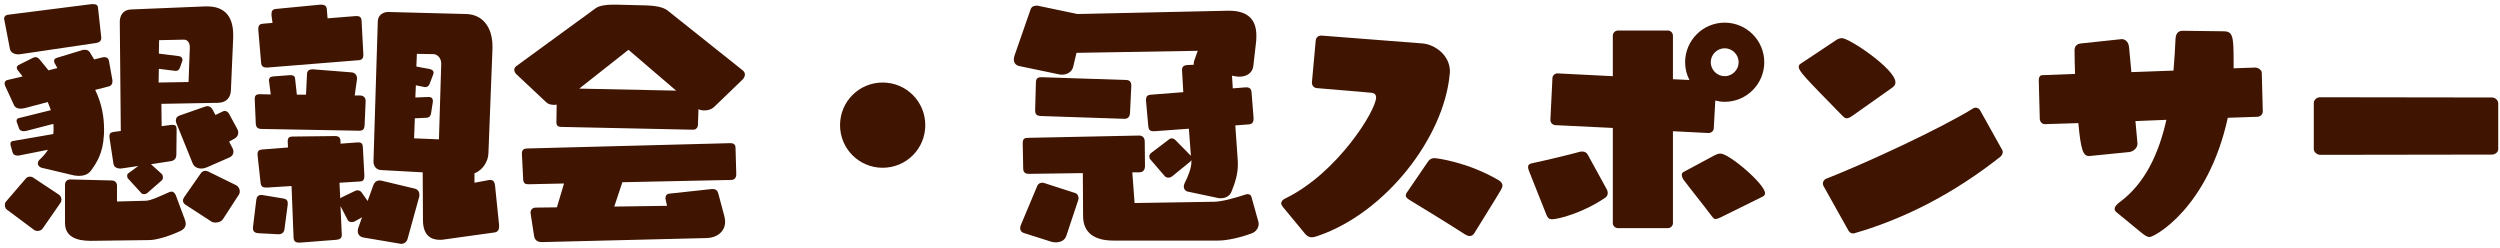
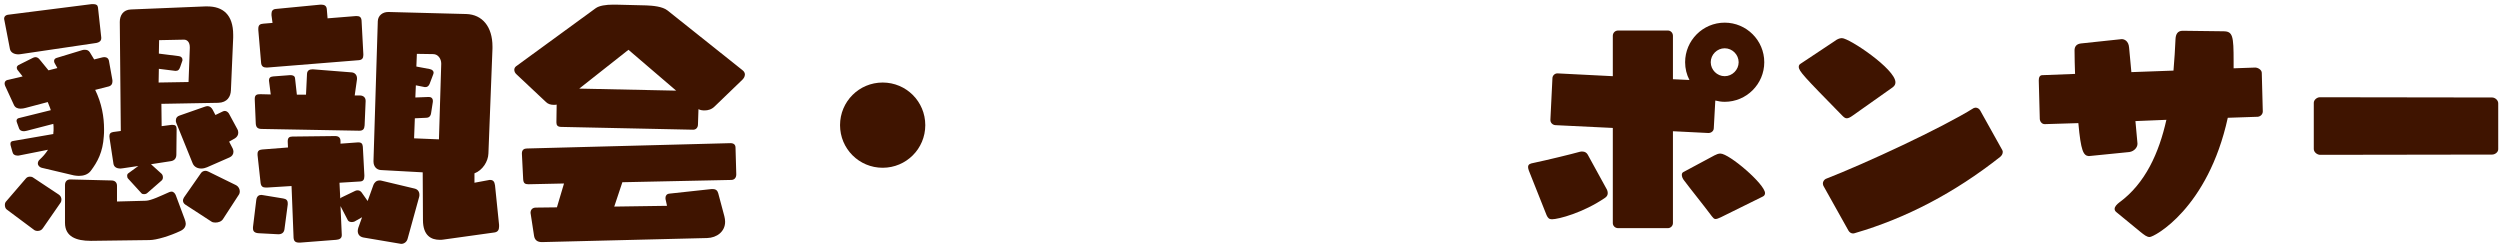
<svg xmlns="http://www.w3.org/2000/svg" width="473" height="47" viewBox="0 0 473 47" fill="none">
  <path d="M471.512 29.245L438.968 29.294C438.44 29.294 437.768 28.814 437.768 28.189V19.453C437.768 18.878 438.392 18.398 438.92 18.398L471.512 18.445C472.04 18.445 472.664 18.925 472.664 19.549V28.238C472.664 28.814 472.04 29.245 471.512 29.245Z" fill="#3F1400" />
  <path d="M427.16 22.093L421.496 22.285C417.752 39.422 407.576 44.846 406.712 44.846C406.184 44.846 405.704 44.462 404.984 43.886L400.424 40.142C400.184 39.95 400.088 39.758 400.088 39.517C400.088 39.086 400.52 38.654 400.952 38.318C405.896 34.718 408.488 28.91 409.88 22.669L404.024 22.91L404.408 27.134V27.23C404.408 27.854 403.832 28.622 402.872 28.765L395.192 29.534C394.184 29.438 393.704 28.622 393.224 23.294L386.936 23.485H386.84C386.36 23.485 385.976 23.053 385.928 22.526L385.736 15.229C385.736 14.701 385.88 14.222 386.408 14.222L392.6 13.982C392.552 12.445 392.504 10.957 392.504 9.518C392.504 8.798 392.888 8.318 393.704 8.222L401.384 7.406H401.48C401.912 7.406 402.728 7.742 402.824 8.99L403.256 13.646L411.224 13.357C411.416 11.245 411.512 9.278 411.608 7.358C411.656 6.494 411.992 5.822 412.952 5.822L420.632 5.918C422.456 5.918 422.6 6.782 422.6 11.582V12.925L426.68 12.781C427.208 12.781 427.928 13.213 427.928 13.79L428.12 21.085C428.12 21.613 427.688 22.046 427.16 22.093Z" fill="#3F1400" />
  <path d="M358.088 16.526L350.552 21.854C350.024 22.238 349.688 22.381 349.4 22.381C349.064 22.381 348.824 22.142 348.488 21.805C341.288 14.461 340.328 13.454 340.328 12.637C340.328 12.398 340.424 12.206 340.664 12.062L347.096 7.79C347.528 7.454 348.008 7.213 348.488 7.213C349.88 7.213 358.616 13.069 358.616 15.566C358.616 15.95 358.472 16.238 358.088 16.526ZM374.648 20.893L378.824 28.381C378.92 28.526 378.92 28.669 378.92 28.765C378.92 29.102 378.728 29.438 378.44 29.677C369.8 36.493 360.584 41.294 351.032 44.078C350.888 44.126 350.744 44.173 350.6 44.173C350.264 44.173 349.928 43.981 349.736 43.645L344.984 35.15C344.936 35.005 344.888 34.861 344.888 34.718C344.888 34.382 345.08 34.045 345.416 33.853C352.952 30.925 367.4 24.206 373.4 20.462C373.544 20.413 373.688 20.366 373.784 20.366C374.12 20.366 374.456 20.558 374.648 20.893Z" fill="#3F1400" />
  <path d="M315.56 43.166H306.152C305.576 43.166 305.144 42.733 305.144 42.206V24.206L294.248 23.677C293.768 23.63 293.336 23.245 293.336 22.718V22.622L293.72 14.797C293.72 14.318 294.152 13.886 294.632 13.886H294.728L305.144 14.414V6.782C305.144 6.206 305.576 5.774 306.152 5.774H315.56C316.088 5.774 316.52 6.206 316.52 6.782V14.989L319.64 15.133C319.112 14.126 318.824 12.973 318.824 11.774C318.824 7.646 322.184 4.286 326.312 4.286C330.44 4.286 333.8 7.646 333.8 11.774C333.8 15.902 330.44 19.262 326.312 19.262C325.688 19.262 325.112 19.166 324.536 19.021L324.248 24.253C324.248 24.782 323.768 25.166 323.24 25.166L316.52 24.829V42.206C316.52 42.733 316.088 43.166 315.56 43.166ZM292.616 40.718L289.256 32.27C289.16 31.982 289.112 31.79 289.112 31.598C289.112 31.021 289.64 30.925 290.12 30.829C292.856 30.253 297.368 29.149 298.904 28.718C299.048 28.669 299.24 28.669 299.384 28.669C299.864 28.669 300.2 28.91 300.392 29.245L303.896 35.63C304.088 35.917 304.184 36.254 304.184 36.541C304.184 36.877 304.04 37.166 303.704 37.406C299.576 40.237 294.872 41.486 293.624 41.486C293.096 41.486 292.856 41.245 292.616 40.718ZM333.464 37.214L325.592 41.102C325.112 41.342 324.776 41.438 324.584 41.438C324.296 41.438 324.152 41.245 323.912 40.958C322.376 38.894 319.736 35.63 318.632 34.142C318.344 33.806 318.2 33.373 318.2 33.086C318.2 32.846 318.296 32.654 318.488 32.557L324.392 29.39C324.776 29.198 325.112 29.053 325.496 29.053C327.176 29.053 333.944 34.861 333.944 36.541C333.944 36.83 333.8 37.069 333.464 37.214ZM328.952 11.774C328.952 10.334 327.752 9.134 326.312 9.134C324.872 9.134 323.672 10.334 323.672 11.774C323.672 13.213 324.872 14.414 326.312 14.414C327.752 14.414 328.952 13.213 328.952 11.774Z" fill="#3F1400" />
-   <path d="M246.872 44.173L242.744 39.181C242.552 38.941 242.408 38.702 242.408 38.462C242.408 38.078 242.696 37.742 243.368 37.453C253.16 32.605 260.36 20.846 260.36 18.445C260.36 17.869 260.024 17.581 259.304 17.534L249.128 16.669C248.6 16.622 248.216 16.189 248.216 15.662V15.566L248.936 7.646C248.984 7.118 249.416 6.734 249.944 6.734H250.04L269.192 8.222C271.352 8.414 274.328 10.334 274.328 13.55C274.328 13.742 274.28 13.886 274.28 14.078C273.176 25.982 262.232 40.19 249.416 44.605C248.984 44.749 248.6 44.894 248.168 44.894C247.736 44.894 247.304 44.702 246.872 44.173ZM266.264 36.301L270.2 30.541C270.536 30.061 270.968 29.918 271.4 29.918C271.784 29.918 277.64 30.637 283.544 34.093C284.024 34.382 284.264 34.718 284.264 35.102C284.264 35.389 284.12 35.678 283.928 36.014C282.776 37.981 280.184 42.062 278.936 44.126C278.696 44.51 278.408 44.654 278.072 44.654C277.784 44.654 277.448 44.51 277.208 44.365C274.616 42.685 269.096 39.278 266.696 37.837C266.312 37.597 265.976 37.358 265.976 36.974C265.976 36.782 266.072 36.541 266.264 36.301Z" fill="#3F1400" />
-   <path d="M230.408 37.453L224.744 36.254C224.36 36.206 223.976 35.822 223.976 35.294C223.976 35.102 224.024 34.861 224.168 34.574C224.696 33.566 225.416 31.837 225.416 30.637V30.302C225.368 30.398 225.272 30.494 225.176 30.59L221.816 33.325C221.576 33.517 221.336 33.614 221.048 33.614C220.808 33.614 220.52 33.517 220.328 33.278L217.688 30.206C217.496 30.014 217.448 29.773 217.448 29.581C217.448 29.341 217.592 29.102 217.832 28.91L221.192 26.366C221.336 26.221 221.528 26.174 221.672 26.174C221.912 26.174 222.152 26.27 222.392 26.509L225.32 29.485L224.936 24.349L218.408 24.829H218.264C217.544 24.829 217.304 24.494 217.256 23.869L216.824 19.07V18.878C216.824 18.302 217.064 17.965 217.736 17.918L223.88 17.438L223.64 13.309V13.213C223.64 12.637 223.976 12.35 224.6 12.302L225.848 12.254C225.848 12.062 225.848 11.774 225.944 11.486L226.616 9.613L203.672 9.997L203.048 12.637C202.808 13.646 201.848 14.126 200.936 14.126C200.744 14.126 200.6 14.126 200.408 14.078L192.824 12.493C192.2 12.35 191.816 11.918 191.816 11.245C191.816 11.005 191.864 10.765 191.96 10.477L194.984 1.789C195.128 1.309 195.56 1.069 196.088 1.069C196.232 1.069 196.376 1.069 196.52 1.117L203.864 2.653L232.28 2.029H232.52C236.216 2.029 237.704 3.805 237.704 6.733C237.704 7.069 237.704 7.501 237.656 7.885L237.128 12.493C236.984 13.742 235.928 14.509 234.488 14.509C234.2 14.509 233.912 14.461 233.624 14.414L233.096 14.318L233.24 16.718L235.688 16.526H235.832C236.408 16.526 236.744 16.814 236.792 17.438L237.176 22.334V22.477C237.176 23.102 236.936 23.485 236.264 23.534L233.72 23.726L234.2 30.59V31.213C234.2 32.941 233.672 34.621 233 36.254C232.664 37.117 231.848 37.502 231.032 37.502C230.792 37.502 230.6 37.502 230.408 37.453ZM230.504 45.517H210.632C207.176 45.517 204.92 44.126 204.92 40.861L204.872 32.749L194.696 32.894C193.88 32.894 193.592 32.51 193.592 31.886L193.496 27.085C193.496 26.221 193.88 26.078 194.552 26.078L215.528 25.645C216.2 25.645 216.584 26.078 216.584 26.797L216.632 31.405C216.632 32.126 216.296 32.605 215.528 32.605H214.232L214.664 38.413L229.736 38.173C231.272 38.126 233.528 37.502 235.736 36.782C235.88 36.733 235.976 36.733 236.072 36.733C236.456 36.733 236.696 36.925 236.792 37.309L238.088 41.965C238.136 42.109 238.136 42.254 238.136 42.398C238.136 43.069 237.656 43.837 236.888 44.126C234.872 44.894 232.232 45.517 230.504 45.517ZM212.744 22.477H212.648L196.904 21.95C196.04 21.901 195.848 21.517 195.848 20.893L195.992 15.662C195.992 14.797 196.376 14.605 197.048 14.605L213.08 15.133C213.704 15.133 214.04 15.518 214.04 16.142V16.285L213.8 21.373C213.752 22.046 213.464 22.477 212.744 22.477ZM198.824 45.709L193.688 44.078C193.256 43.934 193.016 43.597 193.016 43.166C193.016 42.974 193.064 42.733 193.16 42.541L196.28 35.102C196.424 34.766 196.808 34.574 197.192 34.574C197.288 34.574 197.432 34.574 197.528 34.621L203.336 36.493C203.864 36.638 204.056 37.069 204.056 37.502C204.056 37.597 204.056 37.742 204.008 37.837L201.752 44.605C201.464 45.517 200.6 45.853 199.736 45.853C199.448 45.853 199.112 45.806 198.824 45.709Z" fill="#3F1400" />
  <path d="M175.064 23.677C175.064 28.142 171.464 31.741 167 31.741C162.536 31.741 158.936 28.142 158.936 23.677C158.936 19.213 162.536 15.614 167 15.614C171.464 15.614 175.064 19.213 175.064 23.677Z" fill="#3F1400" />
  <path d="M131.144 24.541L106.232 24.013C105.464 24.013 105.272 23.677 105.272 23.149L105.32 19.789C105.128 19.837 104.984 19.837 104.792 19.837C104.216 19.837 103.688 19.693 103.304 19.309L97.736 14.077C97.448 13.837 97.304 13.501 97.304 13.213C97.304 12.973 97.4 12.733 97.64 12.541L112.712 1.549C113.384 1.069 114.632 0.877 116.024 0.877H116.456L122.264 1.021C123.464 1.069 125.336 1.213 126.296 1.981L140.456 13.261C140.792 13.501 140.936 13.837 140.936 14.077C140.936 14.509 140.696 14.845 140.456 15.085L135.224 20.125C134.648 20.701 133.976 20.893 133.304 20.893C132.92 20.893 132.488 20.845 132.152 20.653L132.056 23.533C132.056 24.157 131.672 24.541 131.144 24.541ZM133.784 45.037L102.536 45.805C101.72 45.805 101.192 45.469 101.048 44.653L100.424 40.573C100.424 40.477 100.376 40.381 100.376 40.285C100.376 39.565 100.856 39.277 101.384 39.277L105.368 39.229L106.712 34.717L99.992 34.861C99.32 34.861 99.032 34.669 98.984 33.901L98.744 29.101V29.005C98.744 28.333 99.176 28.093 99.704 28.093L138.2 27.085C138.824 27.085 139.16 27.373 139.16 27.949L139.304 32.989C139.304 33.661 138.92 34.045 138.344 34.045L117.752 34.477L116.216 39.085L126.2 38.941L125.912 37.645V37.405C125.912 37.021 126.152 36.685 126.632 36.637L134.6 35.773H134.84C135.464 35.773 135.752 36.061 135.896 36.589L137.048 40.909C137.144 41.293 137.192 41.629 137.192 41.965C137.192 43.789 135.656 44.989 133.784 45.037ZM127.928 17.149L118.904 9.421L109.592 16.765L127.928 17.149Z" fill="#3F1400" />
  <path d="M93.56 43.981L83.912 45.325C83.672 45.373 83.432 45.373 83.192 45.373C81.608 45.373 80.024 44.605 80.024 41.629L79.976 32.605L72.056 32.173C71.288 32.125 70.664 31.549 70.664 30.541V30.445L71.48 3.997C71.528 2.941 72.392 2.269 73.448 2.269H73.544L88.232 2.653C91.256 2.749 93.176 5.053 93.176 8.797V9.181L92.408 29.053C92.36 30.541 91.304 32.221 89.768 32.797V34.573L92.36 34.093C92.504 34.045 92.648 34.045 92.744 34.045C93.272 34.045 93.56 34.333 93.656 35.053L94.424 42.541V42.877C94.424 43.501 94.184 43.885 93.56 43.981ZM75.608 46.093L68.792 44.941C67.976 44.797 67.688 44.269 67.688 43.693C67.688 43.501 67.736 43.309 67.784 43.117L68.504 41.101L67.064 41.917C66.92 41.965 66.776 42.013 66.584 42.013C66.248 42.013 65.96 41.917 65.816 41.677L64.424 38.989L64.664 44.413V44.509C64.664 45.085 64.232 45.325 63.608 45.373L56.792 45.901H56.6C55.928 45.901 55.592 45.661 55.544 44.989L55.16 35.197L50.504 35.485H50.312C49.736 35.485 49.4 35.293 49.304 34.621L48.728 29.341V29.101C48.728 28.573 49.016 28.333 49.592 28.285L54.488 27.901L54.44 26.845V26.701C54.44 26.077 54.728 25.837 55.304 25.837L63.416 25.741C64.04 25.741 64.424 26.029 64.424 26.701V27.181L67.688 26.941H67.832C68.408 26.941 68.6 27.229 68.648 27.757L68.936 33.133V33.325C68.936 33.949 68.744 34.285 68.168 34.333L64.232 34.573L64.376 37.549C64.472 37.453 64.568 37.357 64.712 37.309L67.208 36.109C67.4 36.013 67.544 36.013 67.688 36.013C67.976 36.013 68.216 36.157 68.408 36.397L69.56 38.029L70.664 34.957C70.856 34.525 71.192 34.141 71.816 34.141C71.912 34.141 72.056 34.141 72.2 34.189L78.44 35.677C79.064 35.821 79.352 36.301 79.352 36.829C79.352 36.973 79.352 37.117 79.304 37.261L77.144 45.085C77 45.757 76.472 46.141 75.896 46.141C75.8 46.141 75.704 46.093 75.608 46.093ZM67.976 24.733L49.544 24.397C48.824 24.397 48.44 24.157 48.392 23.389L48.2 18.829V18.685C48.2 17.917 48.632 17.821 49.256 17.821L51.224 17.869L50.936 15.613C50.936 15.469 50.888 15.373 50.888 15.229C50.888 14.797 51.08 14.509 51.656 14.461L54.824 14.221H54.968C55.592 14.221 55.832 14.509 55.832 14.893L56.168 17.917H57.896L58.088 13.933C58.136 13.357 58.52 13.117 59.096 13.117H59.24L66.536 13.693C67.16 13.741 67.544 14.221 67.544 14.797V14.989L67.112 18.061H68.072C68.744 18.061 69.176 18.445 69.176 19.069V19.165L68.984 23.725C68.936 24.397 68.696 24.733 67.976 24.733ZM67.88 11.389L50.552 12.781H50.408C49.832 12.781 49.448 12.541 49.4 11.869L48.872 5.677V5.437C48.872 4.717 49.208 4.525 49.832 4.477L51.56 4.333L51.368 2.893V2.605C51.368 2.077 51.608 1.741 52.184 1.693L60.632 0.877H60.776C61.4 0.877 61.784 1.117 61.832 1.741L61.976 3.469L67.352 3.037H67.496C68.072 3.037 68.36 3.277 68.408 3.901L68.744 10.237V10.429C68.744 11.005 68.504 11.341 67.88 11.389ZM83.048 26.365L83.48 12.109V12.013C83.48 11.149 82.904 10.237 81.944 10.237L78.872 10.189L78.776 12.589L81.32 13.069C81.8 13.165 82.04 13.453 82.04 13.741C82.04 13.885 81.992 13.981 81.944 14.125L81.272 15.901C81.08 16.333 80.792 16.477 80.504 16.477C80.36 16.477 80.264 16.477 80.12 16.429L78.68 16.141L78.584 18.445L81.08 18.349H81.176C81.608 18.349 81.896 18.637 81.896 19.069V19.261L81.56 21.421C81.464 22.093 81.032 22.285 80.648 22.285L78.488 22.381L78.344 26.173L83.048 26.365ZM52.712 44.317H52.568L48.92 44.125C48.2 44.077 47.864 43.789 47.864 43.213V42.973L48.488 37.837C48.584 37.117 48.968 36.877 49.448 36.877C49.544 36.877 49.688 36.925 49.784 36.925L53.576 37.549C54.152 37.645 54.44 37.885 54.44 38.461V38.701L53.816 43.405C53.72 44.029 53.288 44.317 52.712 44.317Z" fill="#3F1400" />
  <path d="M30.536 34.19L27.896 36.493C27.704 36.685 27.464 36.733 27.224 36.733C27.032 36.733 26.84 36.685 26.744 36.541L24.248 33.806C24.104 33.661 24.056 33.469 24.056 33.23C24.056 33.086 24.104 32.941 24.2 32.846L26.168 31.405L23.24 31.837C23.096 31.837 22.904 31.886 22.808 31.886C21.992 31.886 21.56 31.549 21.464 30.974L20.744 26.221C20.744 26.078 20.696 25.933 20.696 25.79C20.696 25.309 20.888 25.07 21.416 24.974L22.856 24.782L22.664 4.141C22.664 2.941 23.288 1.837 24.776 1.79L38.84 1.213H39.224C42.152 1.213 44.12 2.749 44.12 6.589V7.117L43.688 17.102C43.64 18.253 43.016 19.405 41.288 19.453L30.536 19.645L30.584 23.869L32.408 23.63H32.696C33.176 23.63 33.416 23.822 33.416 24.445L33.368 29.245C33.368 29.965 32.984 30.398 32.312 30.494L28.568 31.07L30.584 32.894C30.728 33.038 30.824 33.278 30.824 33.566C30.824 33.806 30.728 34.045 30.536 34.19ZM13.976 33.181L7.88 31.741C7.496 31.645 7.16 31.309 7.16 30.925C7.16 30.686 7.256 30.398 7.544 30.157C8.072 29.677 8.6 29.102 9.08 28.334L3.752 29.39C3.608 29.438 3.464 29.438 3.32 29.438C2.792 29.438 2.456 29.198 2.36 28.765L2.024 27.566C1.976 27.422 1.976 27.277 1.976 27.181C1.976 26.893 2.12 26.701 2.6 26.654L10.088 25.358V25.166C10.136 24.878 10.136 24.637 10.136 24.349C10.136 24.061 10.136 23.726 10.088 23.438L5.096 24.733C4.856 24.782 4.664 24.829 4.52 24.829C3.992 24.829 3.704 24.59 3.608 24.302L3.224 23.245C3.176 23.102 3.128 22.957 3.128 22.861C3.128 22.573 3.32 22.381 3.608 22.334L9.608 20.846C9.464 20.317 9.224 19.837 9.032 19.309L4.856 20.413C4.52 20.509 4.184 20.558 3.896 20.558C3.32 20.558 2.888 20.366 2.648 19.886L0.968 16.238C0.92 16.093 0.872 15.95 0.872 15.806C0.872 15.518 1.016 15.229 1.4 15.133L4.28 14.461L3.416 13.357C3.272 13.213 3.176 13.021 3.176 12.781C3.176 12.637 3.272 12.445 3.512 12.302L6.2 10.957C6.392 10.861 6.536 10.813 6.728 10.813C6.968 10.813 7.256 10.957 7.448 11.197L9.176 13.309L10.856 12.877L10.376 12.014C10.28 11.87 10.232 11.726 10.232 11.534C10.232 11.293 10.376 11.053 10.712 10.957L15.608 9.469C15.752 9.421 15.896 9.421 16.088 9.421C16.424 9.421 16.76 9.518 17 9.901L17.816 11.245L19.352 10.861C19.496 10.813 19.688 10.813 19.784 10.813C20.216 10.813 20.504 11.053 20.6 11.438L21.272 15.181V15.421C21.272 15.854 21.08 16.189 20.648 16.334L18.008 17.006C19.256 19.549 19.688 22.142 19.688 24.445C19.688 24.925 19.688 25.358 19.64 25.79C19.448 28.765 18.488 30.59 17.144 32.365C16.616 33.038 15.752 33.278 14.936 33.278C14.6 33.278 14.264 33.23 13.976 33.181ZM28.28 45.422L17.384 45.566H17.144C14.456 45.566 12.296 44.797 12.296 42.157V35.005C12.296 34.334 12.68 33.95 13.304 33.95L21.08 34.142C21.752 34.142 22.136 34.526 22.136 35.15V38.126L27.608 37.981C28.616 37.934 30.392 37.069 32.024 36.349C32.168 36.301 32.312 36.254 32.456 36.254C32.84 36.254 33.128 36.59 33.272 36.974L34.952 41.486C35.048 41.773 35.144 42.062 35.144 42.301C35.144 42.925 34.808 43.406 34.04 43.742C32.216 44.605 29.624 45.422 28.28 45.422ZM18.248 8.125L3.944 10.238C3.8 10.238 3.656 10.286 3.512 10.286C2.696 10.286 2.024 9.95 1.88 9.277L0.824 3.805C0.824 3.709 0.776 3.613 0.776 3.566C0.776 3.181 0.968 2.893 1.448 2.797L17.336 0.781H17.672C18.2 0.781 18.488 0.973 18.536 1.405L19.16 7.117V7.213C19.16 7.79 18.728 8.029 18.248 8.125ZM43.448 29.773L39.176 31.645C38.84 31.79 38.456 31.886 38.072 31.886C37.4 31.886 36.728 31.598 36.44 30.878L33.368 23.294C33.272 23.102 33.272 22.957 33.272 22.765C33.272 22.334 33.512 21.997 33.992 21.854L38.792 20.174C38.984 20.125 39.128 20.078 39.272 20.078C39.656 20.078 39.992 20.317 40.232 20.75L40.76 21.758L42.152 21.085C42.248 21.038 42.392 20.989 42.536 20.989C42.824 20.989 43.112 21.181 43.304 21.47L44.888 24.398C45.032 24.637 45.08 24.878 45.08 25.117C45.08 25.549 44.84 25.933 44.456 26.174L43.352 26.797L44.024 28.093C44.12 28.285 44.168 28.526 44.168 28.718C44.168 29.198 43.88 29.581 43.448 29.773ZM6.392 43.453L1.304 39.661C1.016 39.469 0.92 39.086 0.92 38.749C0.92 38.557 0.968 38.365 1.064 38.221L4.904 33.758C5.096 33.517 5.384 33.422 5.672 33.422C5.912 33.422 6.104 33.469 6.296 33.614L11.144 36.83C11.48 37.069 11.624 37.406 11.624 37.742C11.624 37.981 11.576 38.173 11.48 38.318L8.12 43.166C7.88 43.55 7.496 43.694 7.112 43.694C6.824 43.694 6.536 43.597 6.392 43.453ZM45.224 36.782L42.2 41.438C41.912 41.917 41.288 42.109 40.76 42.109C40.472 42.109 40.184 42.062 39.992 41.917L35.048 38.702C34.76 38.51 34.616 38.221 34.616 37.934C34.616 37.742 34.712 37.55 34.808 37.358L38.024 32.749C38.216 32.462 38.552 32.318 38.888 32.318C39.032 32.318 39.224 32.365 39.416 32.462L44.696 35.053C45.128 35.294 45.368 35.773 45.368 36.206C45.368 36.446 45.32 36.638 45.224 36.782ZM35.672 15.518L35.912 9.085V8.941C35.912 7.934 35.384 7.502 34.808 7.502L30.104 7.598L30.056 10.142L33.848 10.621C34.28 10.669 34.52 10.957 34.52 11.293V11.438L34.088 12.685C33.896 13.213 33.704 13.405 33.272 13.405H33.128L30.056 13.021L30.008 15.614L35.672 15.518Z" fill="#3F1400" />
</svg>